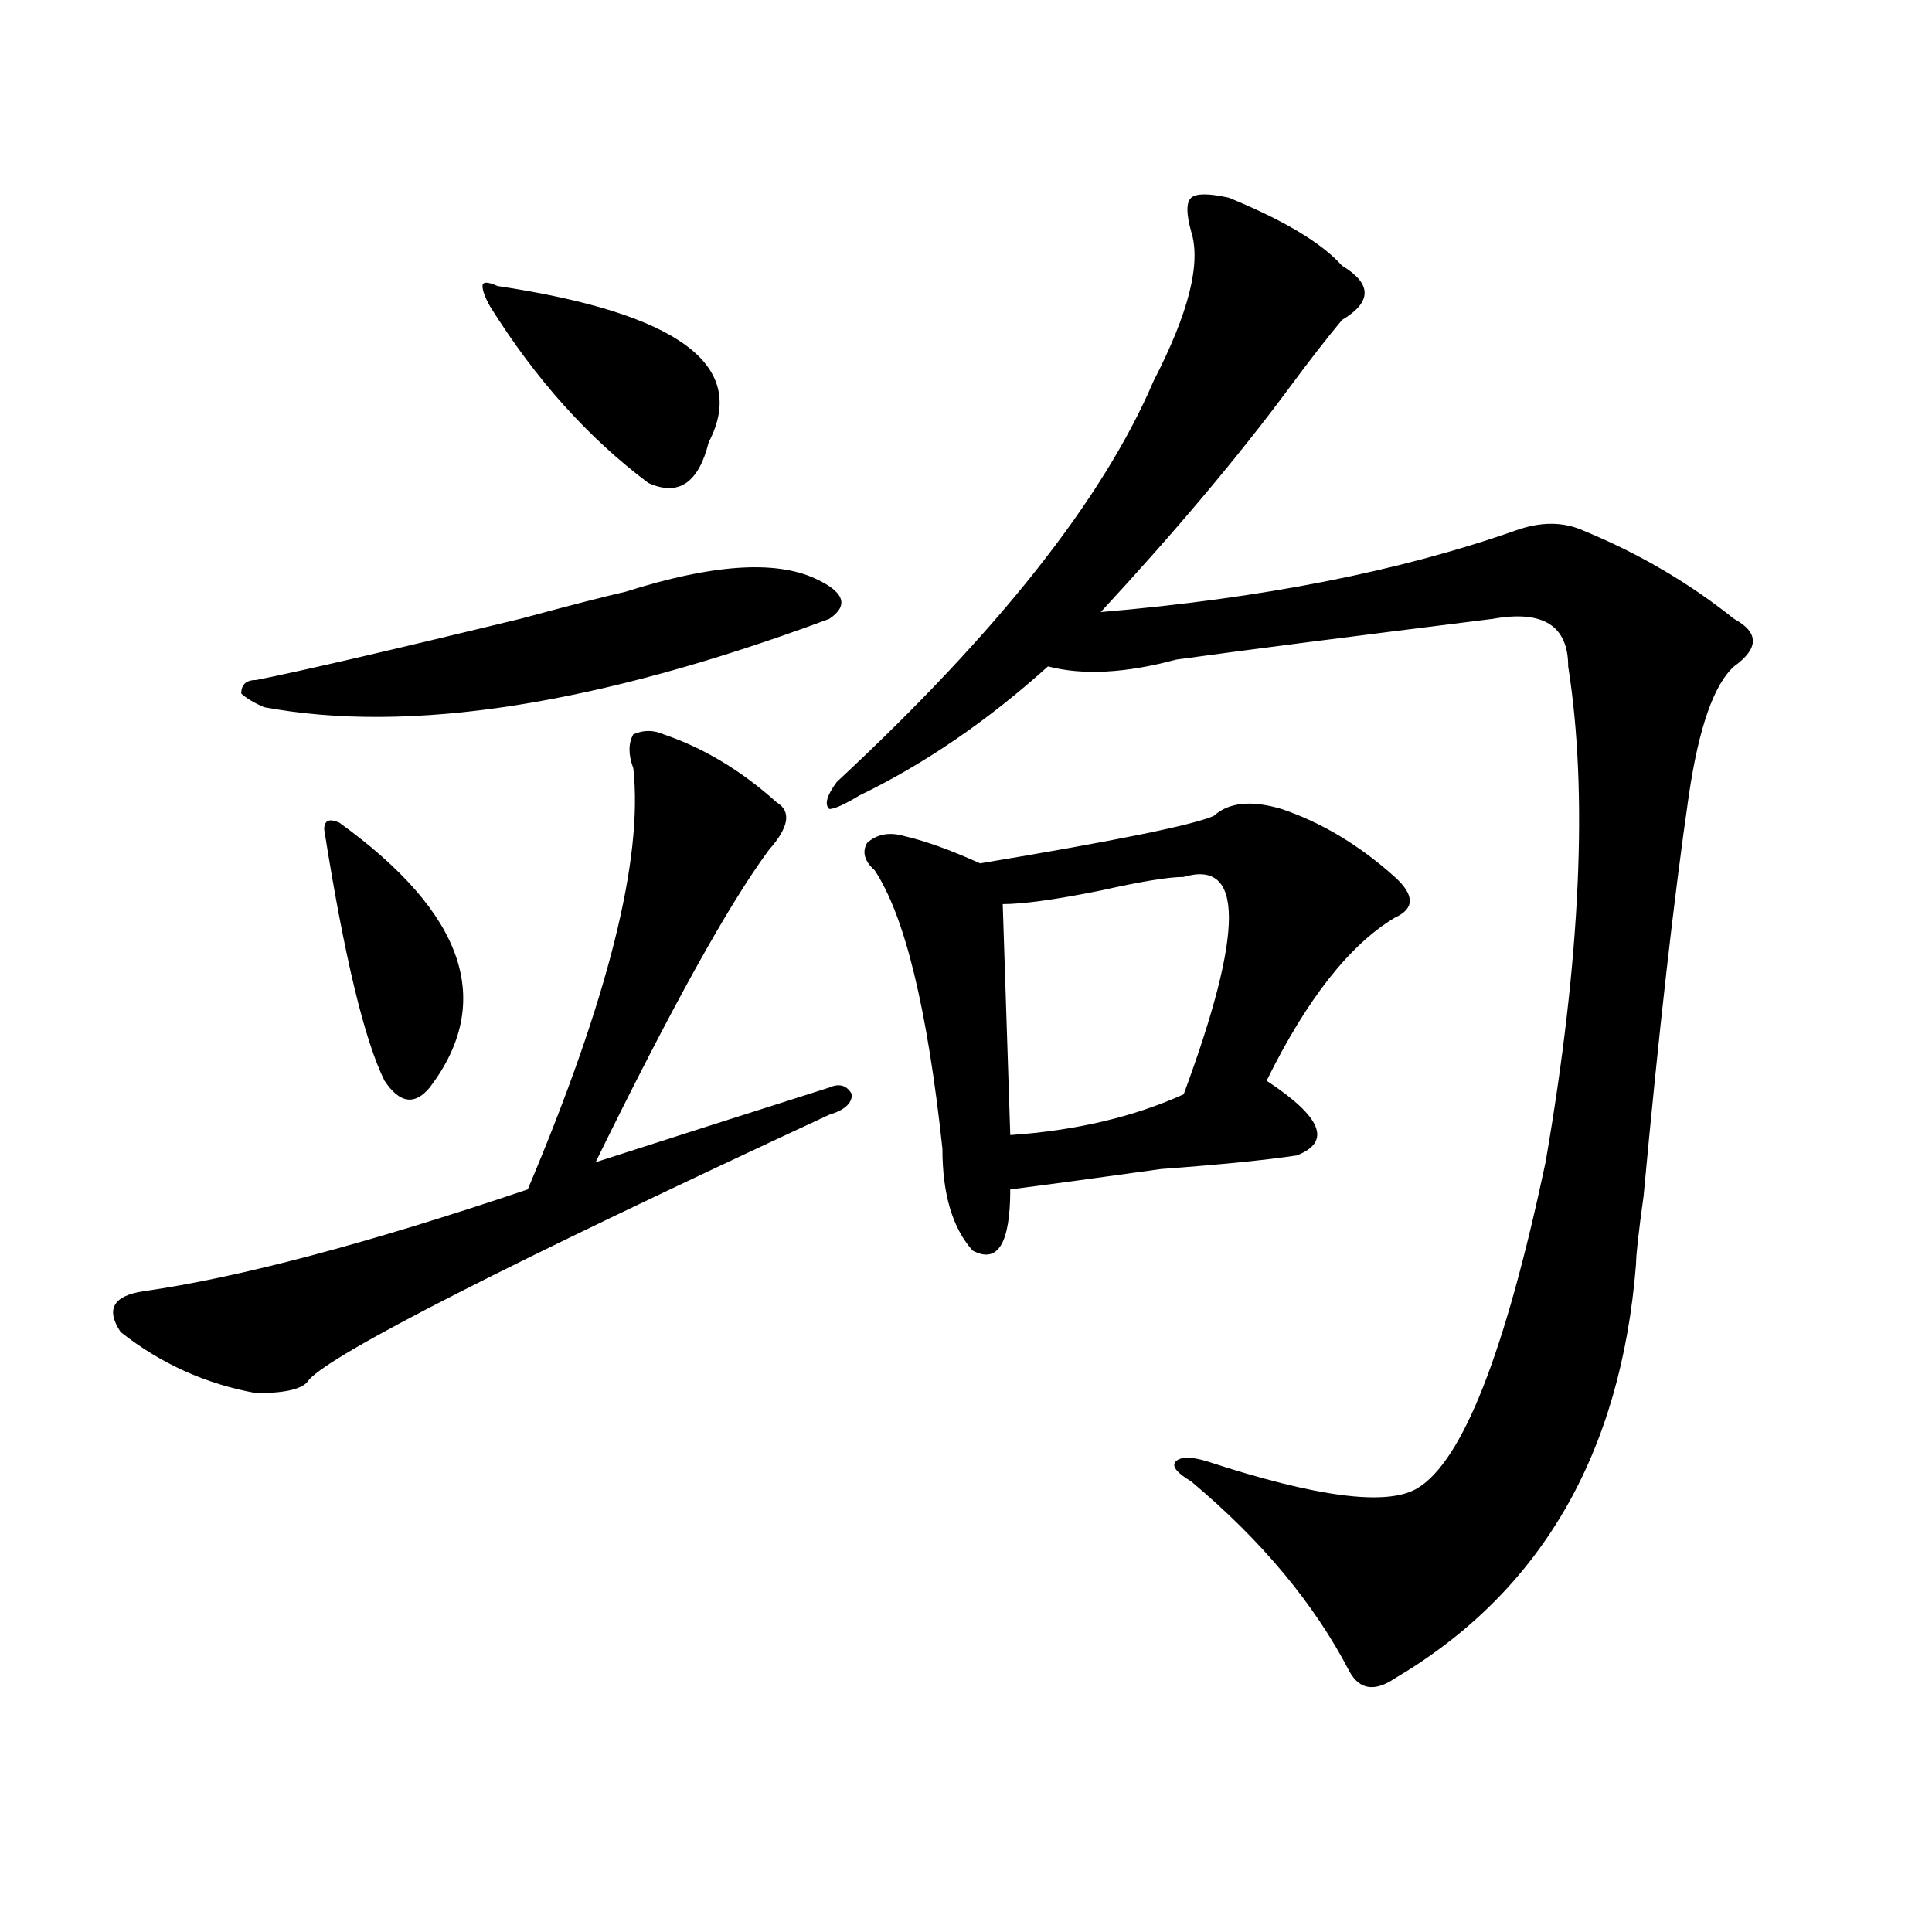
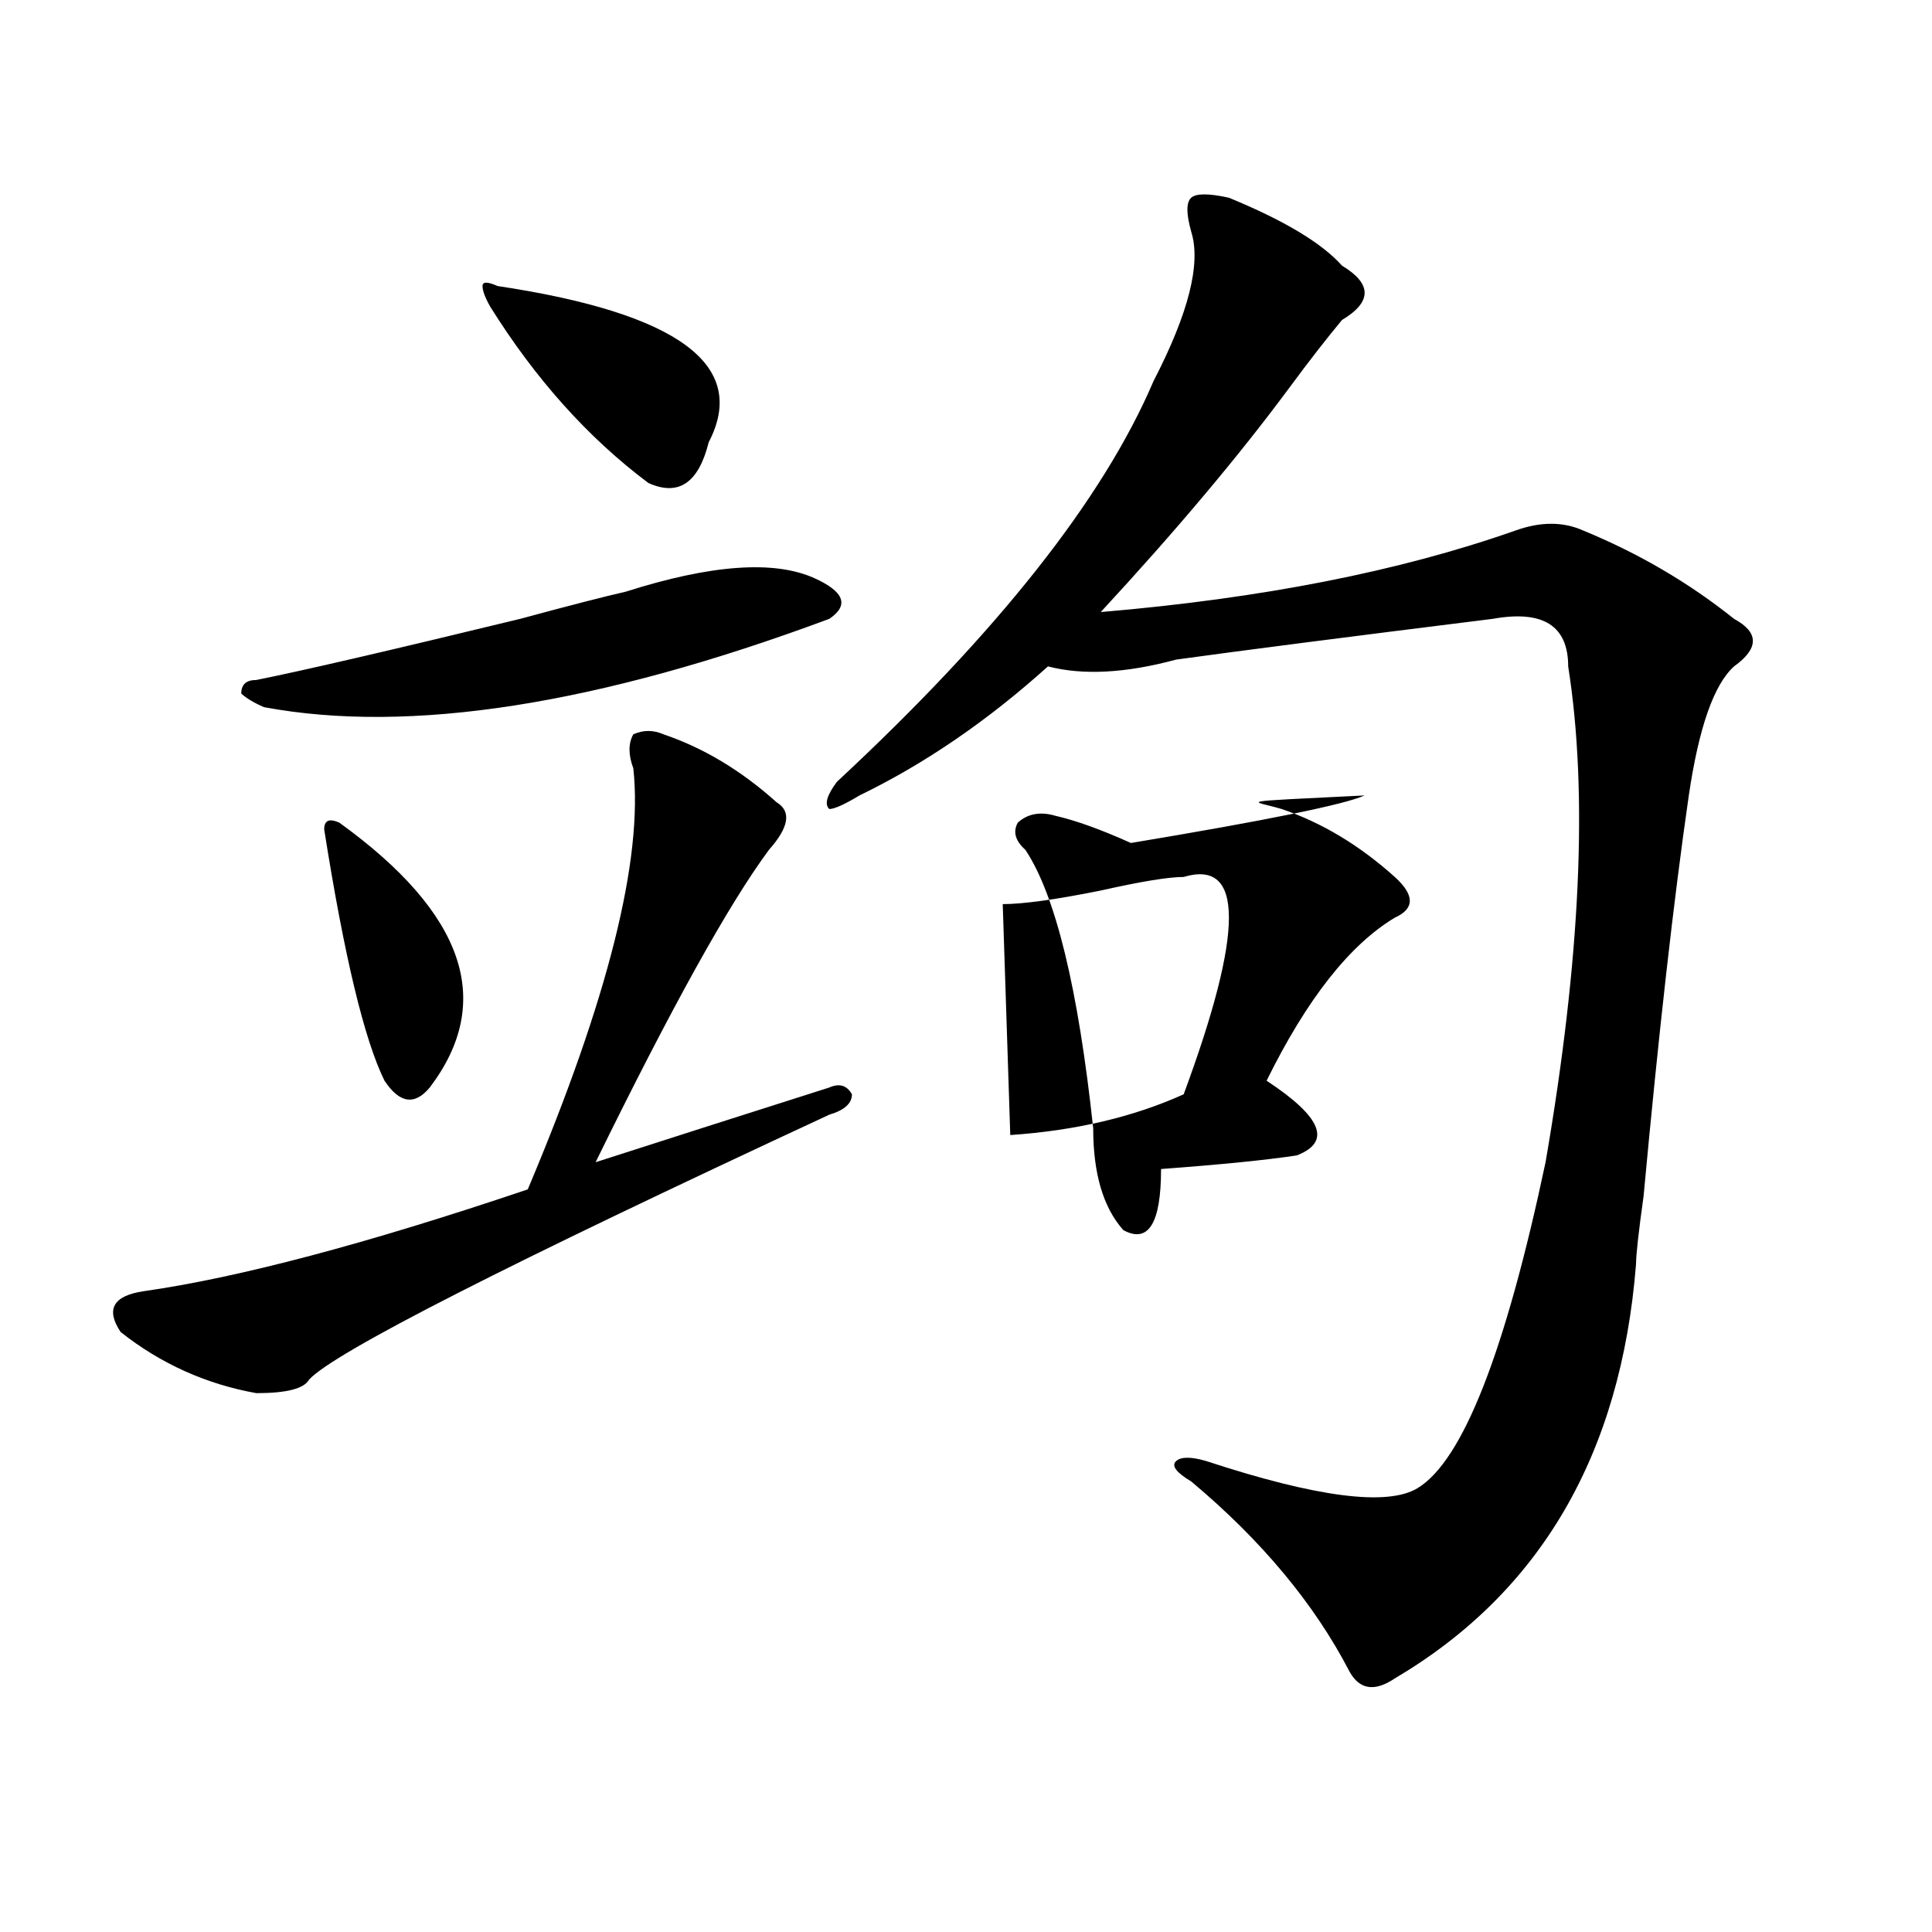
<svg xmlns="http://www.w3.org/2000/svg" version="1.1" id="图层_1" x="0px" y="0px" width="1000px" height="1000px" viewBox="0 0 1000 1000" enable-background="new 0 0 1000 1000" xml:space="preserve">
-   <path d="M343.407,380.078c20.792,7.031,40.304,18.787,58.535,35.156c7.805,4.725,6.463,12.909-3.902,24.609  c-20.853,28.125-50.73,82.068-89.754,161.719c36.402-11.7,76.705-24.609,120.973-38.672c5.183-2.307,9.085-1.153,11.707,3.516  c0,4.725-3.902,8.24-11.707,10.547C262.738,654.297,172.984,700,159.997,714.063c-2.622,4.725-11.707,7.031-27.316,7.031  c-26.036-4.669-49.45-15.216-70.242-31.641c-7.805-11.7-3.902-18.731,11.707-21.094c49.389-7.031,115.729-24.609,199.02-52.734  c41.584-98.438,59.816-171.057,54.633-217.969c-2.622-7.031-2.622-12.854,0-17.578C332.98,377.771,338.163,377.771,343.407,380.078z   M323.895,306.25c44.206-14.063,76.705-16.369,97.559-7.031c15.609,7.031,18.17,14.063,7.805,21.094  c-119.692,44.55-217.251,59.766-292.676,45.703c-5.244-2.307-9.146-4.669-11.707-7.031c0-4.669,2.561-7.031,7.805-7.031  c23.414-4.669,68.901-15.216,136.582-31.641C295.237,313.281,313.469,308.612,323.895,306.25z M175.606,425.781  c64.998,46.912,80.608,92.615,46.828,137.109c-7.805,9.394-15.609,8.24-23.414-3.516c-10.427-21.094-20.853-64.435-31.219-130.078  C167.801,424.628,170.362,423.475,175.606,425.781z M257.555,148.047c93.656,14.063,130.058,41.034,109.266,80.859  C361.577,250,351.211,257.031,335.602,250c-31.219-23.4-58.535-53.888-81.949-91.406c-2.622-4.669-3.902-8.185-3.902-10.547  C249.75,145.74,252.311,145.74,257.555,148.047z M636.083,102.344c28.597,11.756,48.109,23.456,58.535,35.156  c15.609,9.394,15.609,18.787,0,28.125c-7.805,9.394-16.951,21.094-27.316,35.156c-26.036,35.156-58.535,73.828-97.559,116.016  c83.23-7.031,154.752-21.094,214.629-42.188c12.988-4.669,24.695-4.669,35.121,0c28.597,11.756,54.633,26.972,78.047,45.703  c12.988,7.031,12.988,15.271,0,24.609c-10.427,9.394-18.231,31.641-23.414,66.797c-7.805,53.943-15.609,123.047-23.414,207.422  c-2.622,18.787-3.902,30.487-3.902,35.156c-7.805,98.438-49.45,169.903-124.875,214.453c-10.427,7.031-18.231,5.822-23.414-3.516  c-18.231-35.156-45.548-67.95-81.949-98.438c-7.805-4.669-10.427-8.185-7.805-10.547c2.561-2.307,7.805-2.307,15.609,0  c57.194,18.787,93.656,23.456,109.266,14.063c23.414-14.063,45.487-70.313,66.34-168.75  c18.17-105.469,22.073-190.997,11.707-256.641c0-21.094-13.049-29.278-39.023-24.609c-75.486,9.394-130.119,16.425-163.898,21.094  c-26.036,7.031-48.17,8.24-66.34,3.516c-31.219,28.125-63.779,50.428-97.559,66.797c-7.805,4.725-13.049,7.031-15.609,7.031  c-2.622-2.307-1.342-7.031,3.902-14.063c83.23-77.344,137.863-146.447,163.898-207.422c18.17-35.156,24.695-60.919,19.512-77.344  c-2.622-9.338-2.622-15.216,0-17.578C619.132,100.037,625.656,100.037,636.083,102.344z M663.399,418.75  c20.792,7.031,40.304,18.787,58.535,35.156c10.365,9.394,10.365,16.425,0,21.094c-23.414,14.063-45.548,42.188-66.34,84.375  c28.597,18.787,33.78,31.641,15.609,38.672c-15.609,2.362-39.023,4.725-70.242,7.031c-33.841,4.725-59.877,8.24-78.047,10.547  c0,28.125-6.524,38.672-19.512,31.641c-10.427-11.7-15.609-29.278-15.609-52.734c-7.805-72.619-19.512-120.685-35.121-144.141  c-5.244-4.669-6.524-9.338-3.902-14.063c5.183-4.669,11.707-5.822,19.512-3.516c10.365,2.362,23.414,7.031,39.023,14.063  c70.242-11.7,110.546-19.885,120.973-24.609C636.083,415.234,647.79,414.081,663.399,418.75z M612.668,453.906  c-7.805,0-22.134,2.362-42.926,7.031c-23.414,4.725-40.365,7.031-50.73,7.031l3.902,119.531c33.78-2.307,63.718-9.338,89.754-21.094  c15.609-42.188,23.414-72.619,23.414-91.406C636.083,456.269,628.278,449.237,612.668,453.906z" />
+   <path d="M343.407,380.078c20.792,7.031,40.304,18.787,58.535,35.156c7.805,4.725,6.463,12.909-3.902,24.609  c-20.853,28.125-50.73,82.068-89.754,161.719c36.402-11.7,76.705-24.609,120.973-38.672c5.183-2.307,9.085-1.153,11.707,3.516  c0,4.725-3.902,8.24-11.707,10.547C262.738,654.297,172.984,700,159.997,714.063c-2.622,4.725-11.707,7.031-27.316,7.031  c-26.036-4.669-49.45-15.216-70.242-31.641c-7.805-11.7-3.902-18.731,11.707-21.094c49.389-7.031,115.729-24.609,199.02-52.734  c41.584-98.438,59.816-171.057,54.633-217.969c-2.622-7.031-2.622-12.854,0-17.578C332.98,377.771,338.163,377.771,343.407,380.078z   M323.895,306.25c44.206-14.063,76.705-16.369,97.559-7.031c15.609,7.031,18.17,14.063,7.805,21.094  c-119.692,44.55-217.251,59.766-292.676,45.703c-5.244-2.307-9.146-4.669-11.707-7.031c0-4.669,2.561-7.031,7.805-7.031  c23.414-4.669,68.901-15.216,136.582-31.641C295.237,313.281,313.469,308.612,323.895,306.25z M175.606,425.781  c64.998,46.912,80.608,92.615,46.828,137.109c-7.805,9.394-15.609,8.24-23.414-3.516c-10.427-21.094-20.853-64.435-31.219-130.078  C167.801,424.628,170.362,423.475,175.606,425.781z M257.555,148.047c93.656,14.063,130.058,41.034,109.266,80.859  C361.577,250,351.211,257.031,335.602,250c-31.219-23.4-58.535-53.888-81.949-91.406c-2.622-4.669-3.902-8.185-3.902-10.547  C249.75,145.74,252.311,145.74,257.555,148.047z M636.083,102.344c28.597,11.756,48.109,23.456,58.535,35.156  c15.609,9.394,15.609,18.787,0,28.125c-7.805,9.394-16.951,21.094-27.316,35.156c-26.036,35.156-58.535,73.828-97.559,116.016  c83.23-7.031,154.752-21.094,214.629-42.188c12.988-4.669,24.695-4.669,35.121,0c28.597,11.756,54.633,26.972,78.047,45.703  c12.988,7.031,12.988,15.271,0,24.609c-10.427,9.394-18.231,31.641-23.414,66.797c-7.805,53.943-15.609,123.047-23.414,207.422  c-2.622,18.787-3.902,30.487-3.902,35.156c-7.805,98.438-49.45,169.903-124.875,214.453c-10.427,7.031-18.231,5.822-23.414-3.516  c-18.231-35.156-45.548-67.95-81.949-98.438c-7.805-4.669-10.427-8.185-7.805-10.547c2.561-2.307,7.805-2.307,15.609,0  c57.194,18.787,93.656,23.456,109.266,14.063c23.414-14.063,45.487-70.313,66.34-168.75  c18.17-105.469,22.073-190.997,11.707-256.641c0-21.094-13.049-29.278-39.023-24.609c-75.486,9.394-130.119,16.425-163.898,21.094  c-26.036,7.031-48.17,8.24-66.34,3.516c-31.219,28.125-63.779,50.428-97.559,66.797c-7.805,4.725-13.049,7.031-15.609,7.031  c-2.622-2.307-1.342-7.031,3.902-14.063c83.23-77.344,137.863-146.447,163.898-207.422c18.17-35.156,24.695-60.919,19.512-77.344  c-2.622-9.338-2.622-15.216,0-17.578C619.132,100.037,625.656,100.037,636.083,102.344z M663.399,418.75  c20.792,7.031,40.304,18.787,58.535,35.156c10.365,9.394,10.365,16.425,0,21.094c-23.414,14.063-45.548,42.188-66.34,84.375  c28.597,18.787,33.78,31.641,15.609,38.672c-15.609,2.362-39.023,4.725-70.242,7.031c0,28.125-6.524,38.672-19.512,31.641c-10.427-11.7-15.609-29.278-15.609-52.734c-7.805-72.619-19.512-120.685-35.121-144.141  c-5.244-4.669-6.524-9.338-3.902-14.063c5.183-4.669,11.707-5.822,19.512-3.516c10.365,2.362,23.414,7.031,39.023,14.063  c70.242-11.7,110.546-19.885,120.973-24.609C636.083,415.234,647.79,414.081,663.399,418.75z M612.668,453.906  c-7.805,0-22.134,2.362-42.926,7.031c-23.414,4.725-40.365,7.031-50.73,7.031l3.902,119.531c33.78-2.307,63.718-9.338,89.754-21.094  c15.609-42.188,23.414-72.619,23.414-91.406C636.083,456.269,628.278,449.237,612.668,453.906z" />
</svg>